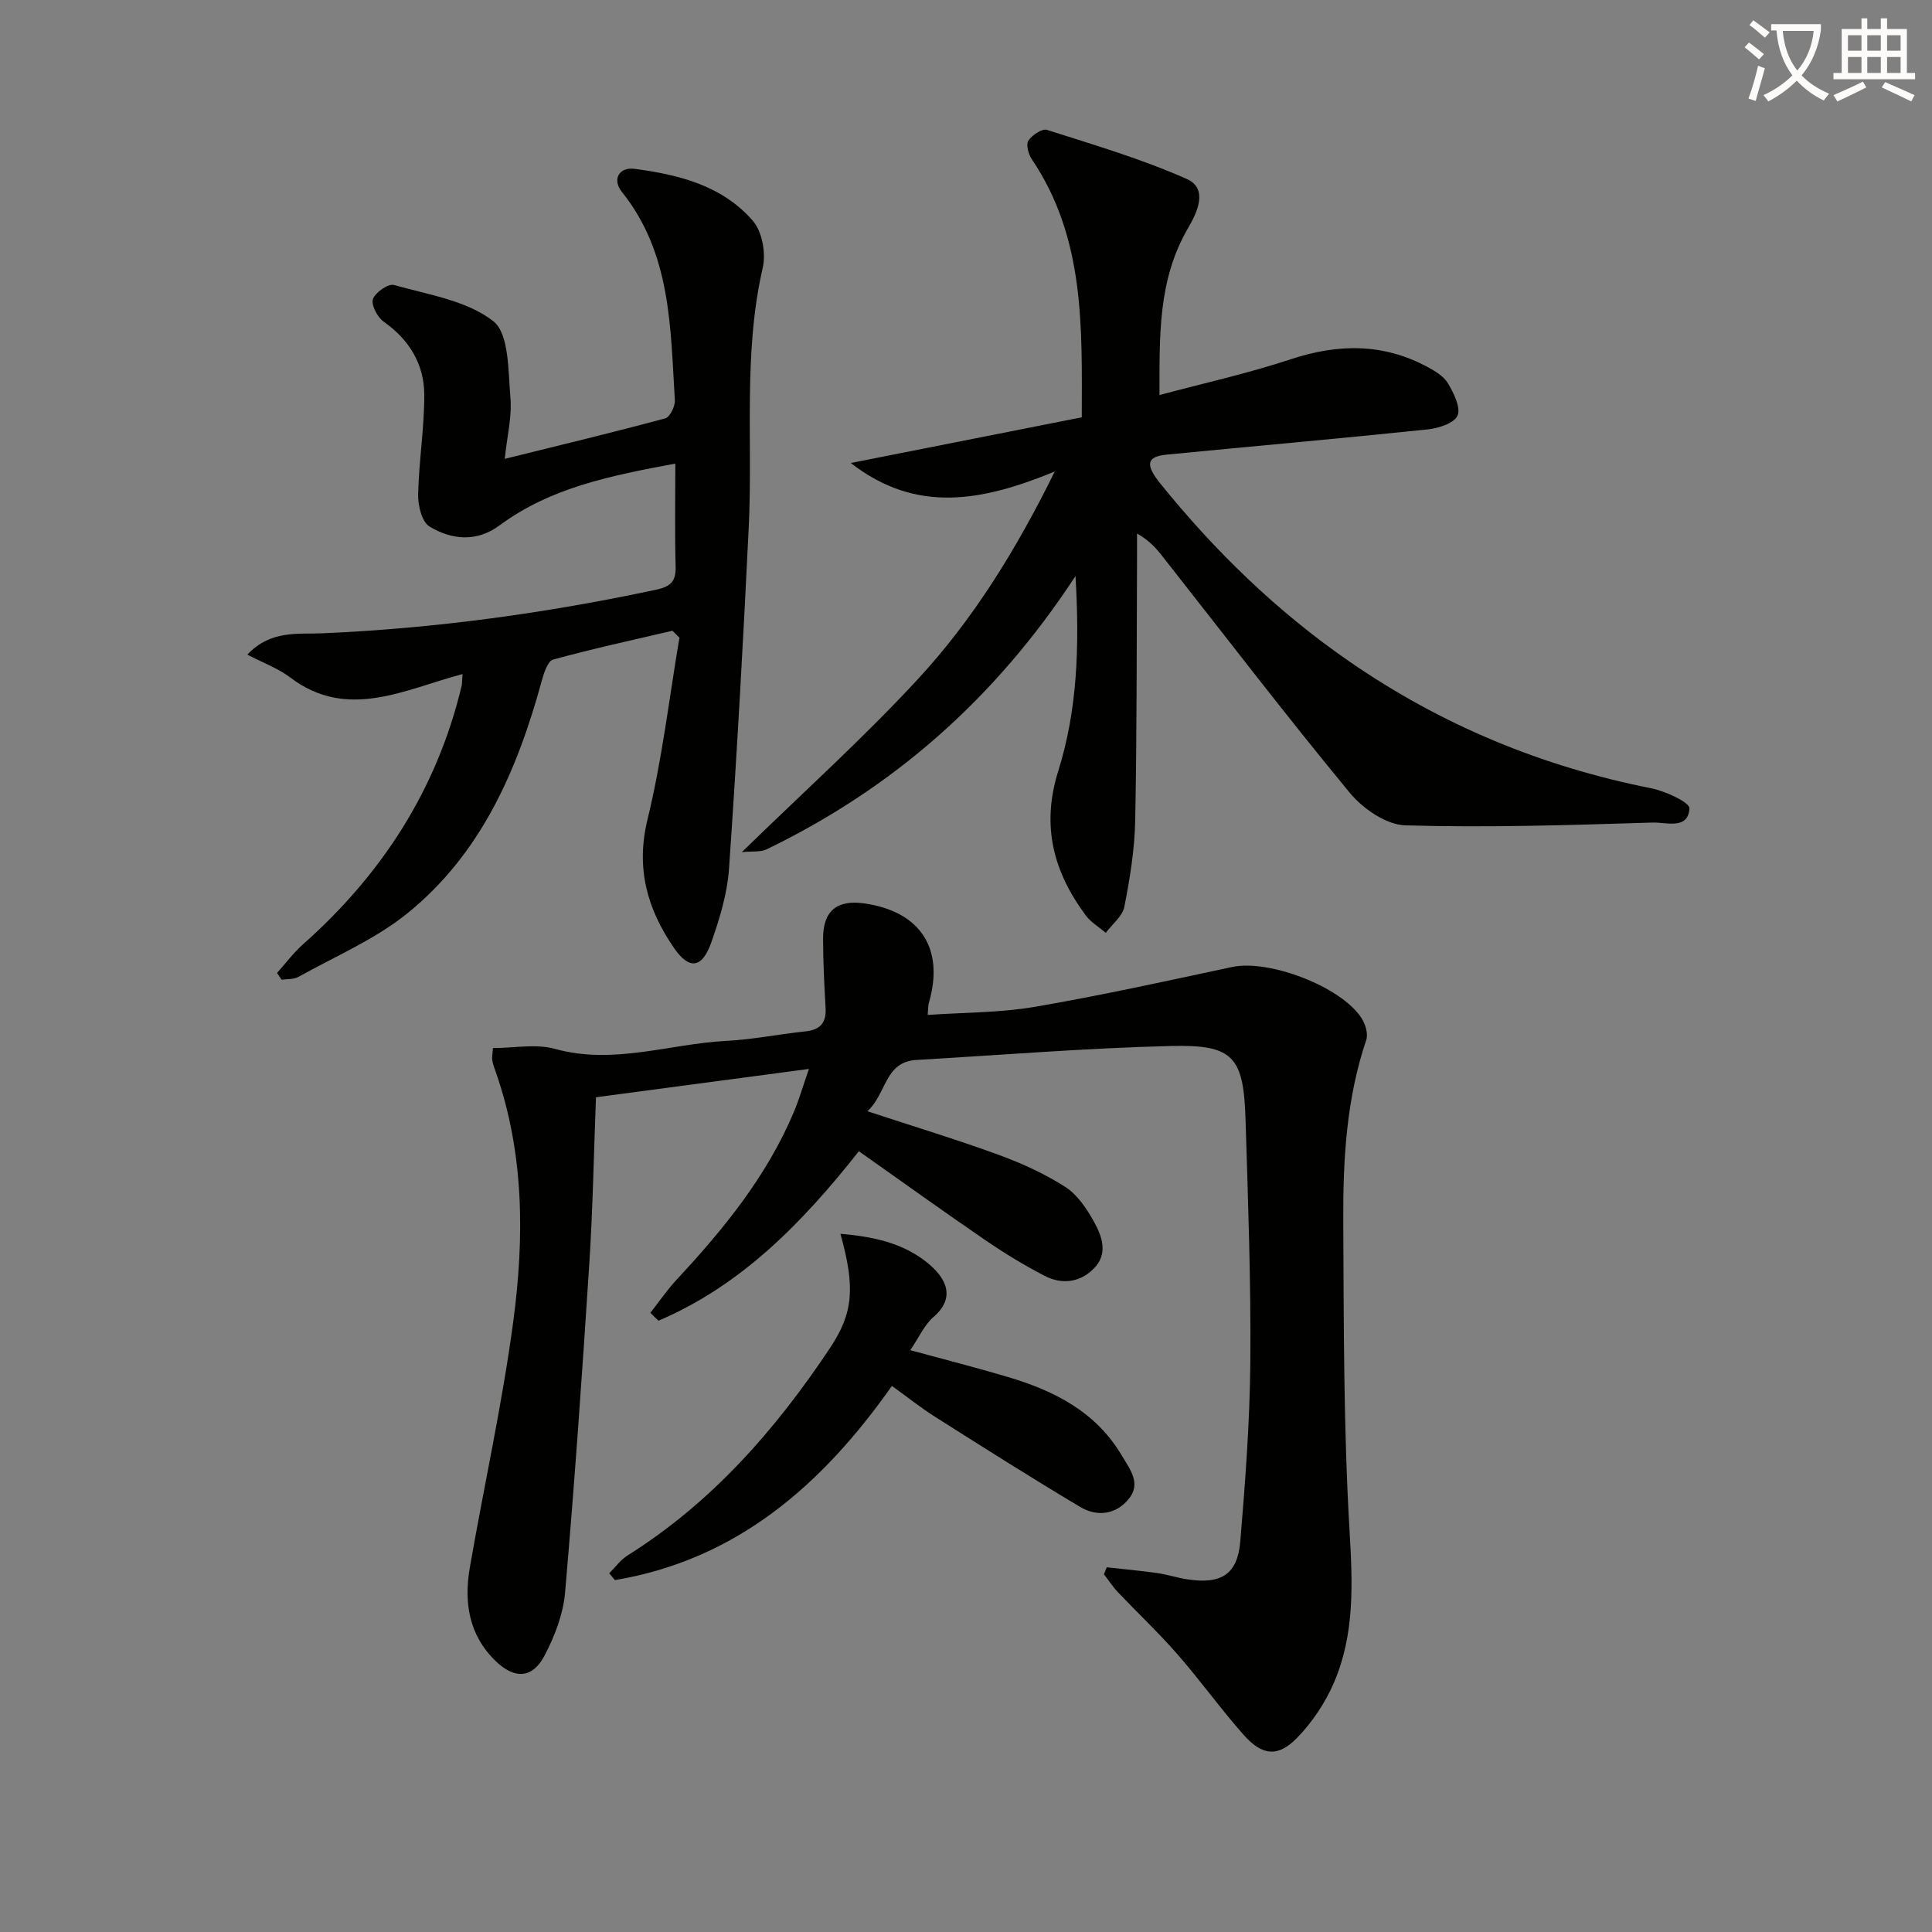
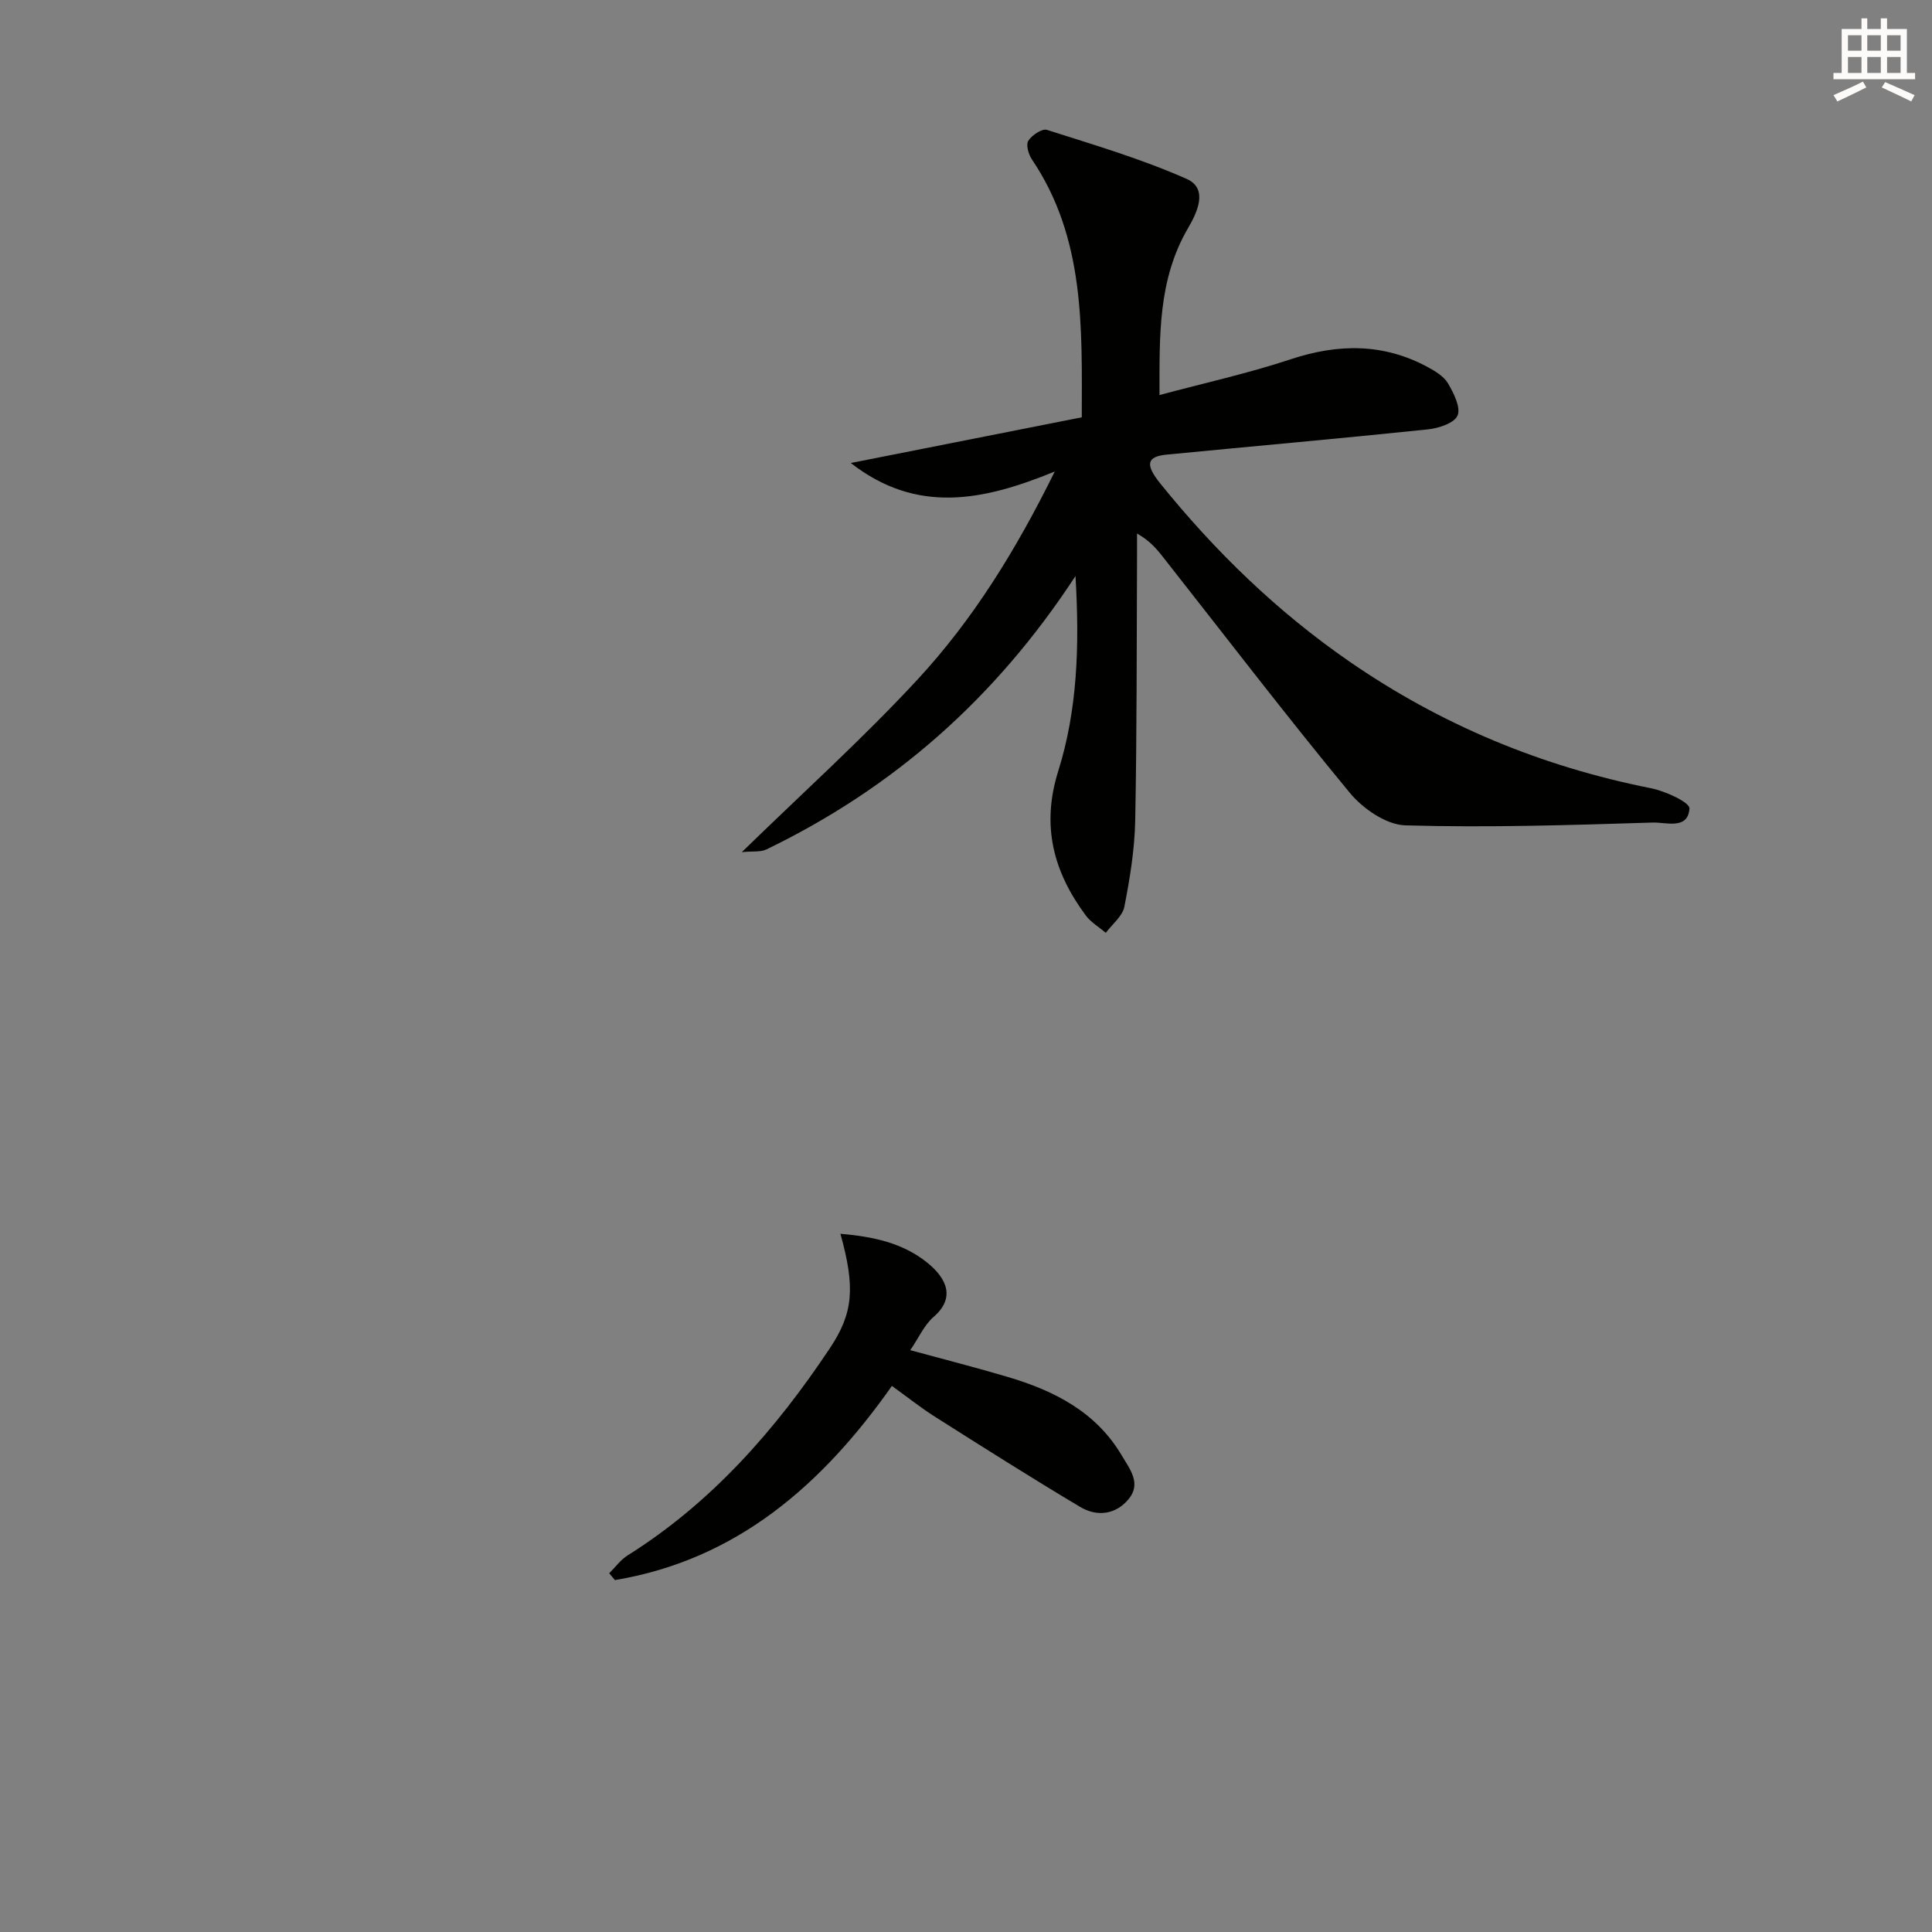
<svg xmlns="http://www.w3.org/2000/svg" enable-background="new 0 0 400 400" viewBox="0 0 400 400">
  <rect x="0" y="0" width="400" height="400" fill="#808080" stroke="none" />
-   <path d="m362.1 8.8c1.1.8 2.1 1.6 3.1 2.4l-1 1.1c-1.3-1.1-2.3-2-3-2.5zm1.9 4.8c.5.2.9.4 1.4.5-.6 2.3-1.3 4.5-1.9 6.8l-1.5-.5c.8-2.1 1.4-4.3 2-6.8zm-1-9.4c1.3.9 2.4 1.8 3.4 2.5l-1 1.1c-1.4-1.2-2.4-2.1-3.2-2.6zm3.7 2.2v-1.4h10.3v1.2c-.5 3.6-1.8 6.8-4 9.4 1.5 1.6 3.4 2.8 5.7 3.8-.3.4-.7.8-1.1 1.4-2.3-1.1-4.1-2.5-5.6-4.1-1.6 1.6-3.6 3.1-5.9 4.3-.3-.5-.7-.9-1-1.3 2.4-1.1 4.4-2.5 6-4.1-1.9-2.5-3-5.6-3.3-9.3h-1.1zm8.8 0h-6.4c.3 3.3 1.3 6 3 8.2 2-2.3 3.1-5.1 3.4-8.2z" fill="#fcfbfa" />
  <path d="m385.3 3.8h1.3v2.2h2.8v-2.2h1.3v2.2h4.1v9.1h1.7v1.3h-16.9v-1.3h1.7v-9.1h4.1v-2.2zm.4 13.1.7 1.2c-1.8.9-3.8 1.9-6 2.9-.2-.4-.5-.8-.8-1.3 2.3-1 4.3-1.9 6.1-2.8zm-3.1-6.4h2.8v-3.2h-2.8zm0 4.6h2.8v-3.3h-2.8zm4-4.6h2.8v-3.2h-2.8zm0 4.6h2.8v-3.3h-2.8zm3.7 1.9c2.1.9 4.1 1.8 6.1 2.7l-.7 1.3c-2.2-1.1-4.2-2-6.1-2.9zm3.2-9.7h-2.8v3.2h2.8zm-2.8 7.8h2.8v-3.3h-2.8z" fill="#fcfbfa" />
  <g fill="#010100">
-     <path d="m229.14 324.49c3.47.39 6.96.7 10.41 1.19 2.12.3 4.19.99 6.31 1.31 7 1.06 10.36-1.03 10.93-7.88 1.04-12.41 1.98-24.87 2.08-37.31.13-16.63-.48-33.27-.99-49.91-.4-13.1-2.48-15.64-15.36-15.33-17.6.42-35.18 1.88-52.77 2.89-6.63.38-6.14 6.93-10.16 10.62 9.67 3.18 18.5 5.86 27.15 9.02 4.79 1.75 9.54 3.91 13.82 6.65 2.51 1.61 4.44 4.51 5.94 7.21 1.69 3.04 2.98 6.66-.05 9.7-2.88 2.9-6.61 3.34-10.15 1.51-4.26-2.2-8.38-4.72-12.34-7.43-8.73-5.98-17.33-12.16-26.14-18.38-11.9 15.08-24.51 27.85-41.5 35.09-.56-.55-1.11-1.09-1.67-1.64 1.82-2.31 3.49-4.77 5.49-6.92 9.69-10.4 18.6-21.34 24.19-34.59 1.13-2.67 1.93-5.48 3.15-8.98-15.16 2.02-29.42 3.92-44.09 5.87-.45 11.6-.65 23.03-1.38 34.44-1.47 22.72-3.05 45.44-5.02 68.12-.39 4.49-2.17 9.1-4.3 13.12-2.51 4.73-6.23 4.79-10.1 1.02-5.56-5.41-6.56-12.18-5.31-19.38 2.95-16.99 6.71-33.86 8.99-50.93 2.31-17.35 2.28-34.82-3.66-51.72-.27-.78-.57-1.56-.69-2.37-.1-.64.06-1.31.15-2.49 4.33 0 8.87-.93 12.84.17 12.12 3.37 23.69-1.05 35.5-1.66 5.46-.28 10.87-1.39 16.32-1.96 3.04-.32 4.37-1.73 4.2-4.81-.27-4.81-.52-9.63-.52-14.45 0-5.68 2.88-8.03 8.46-7.25 11.7 1.64 16.73 9.39 13.43 20.64-.14.46-.1.97-.23 2.46 7.52-.52 14.94-.44 22.14-1.67 13.71-2.35 27.31-5.35 40.91-8.26 7.53-1.61 22.46 3.99 26.75 10.56.81 1.24 1.43 3.26 1 4.54-4.11 12.16-4.82 24.77-4.76 37.39.11 21.47.05 42.98 1.31 64.4.63 10.82 1.07 21.29-3.25 31.3-1.79 4.15-4.48 8.19-7.63 11.42-3.97 4.07-7.23 3.7-11.09-.66-4.73-5.35-8.91-11.19-13.61-16.58-3.93-4.5-8.3-8.62-12.42-12.96-1.06-1.12-1.91-2.45-2.86-3.68.18-.48.38-.96.58-1.44z" />
    <path d="m240.06 81.79c9.33-2.5 18.39-4.5 27.15-7.4 9.84-3.26 19.22-3.36 28.42 1.63 1.57.85 3.33 1.92 4.18 3.38 1.17 2.01 2.66 4.94 1.96 6.63-.65 1.57-3.92 2.64-6.15 2.87-18 1.88-36.03 3.47-54.04 5.22-4.15.4-4.56 2.01-1.35 5.99 11.35 14.06 24.21 26.53 39.12 36.83 19.01 13.13 39.84 21.77 62.49 26.26 2.95.59 8.01 2.91 7.94 4.18-.27 4.49-4.91 2.83-7.6 2.92-17.07.53-34.17 1.08-51.23.58-3.96-.12-8.8-3.47-11.51-6.76-13.24-16.04-25.88-32.57-38.75-48.92-1.32-1.68-2.73-3.3-5.28-4.74 0 1.68.01 3.36 0 5.04-.09 18.16-.02 36.32-.38 54.47-.12 5.94-1.1 11.91-2.24 17.75-.39 1.98-2.51 3.61-3.84 5.41-1.41-1.19-3.1-2.17-4.17-3.62-6.68-9.01-9.24-18.54-5.68-29.88 3.93-12.53 4.44-25.65 3.57-40.37-16.7 25.53-37.85 43.96-63.98 56.6-1.21.59-2.83.34-5.1.56 12.64-12.32 25.08-23.52 36.4-35.76 11.41-12.33 20.29-26.62 28.39-43.04-14.84 6.09-28.58 8.88-42.23-1.76 16.26-3.22 31.76-6.28 47.82-9.46.03-18.64.69-37.08-10.34-53.42-.7-1.04-1.25-3.03-.73-3.84.75-1.16 2.85-2.57 3.86-2.25 9.74 3.11 19.62 6.02 28.94 10.16 4.54 2.02 2.13 7 .29 10.15-6.31 10.78-5.91 22.52-5.93 34.59z" />
-     <path d="m104.5 95c11.45-2.83 22.38-5.46 33.23-8.38.97-.26 2.07-2.51 1.99-3.76-.92-15.05-.75-30.38-10.96-43.12-2.07-2.58-.62-5.22 2.68-4.78 9.17 1.22 18.2 3.5 24.47 10.81 1.91 2.23 2.69 6.68 2.01 9.66-4.09 17.78-2.04 35.81-2.9 53.71-1.14 23.56-2.45 47.12-4.08 70.65-.36 5.21-1.95 10.46-3.71 15.42-1.87 5.27-4.53 5.61-7.64 1.12-5.57-8.05-8.01-16.54-5.52-26.72 3.01-12.33 4.47-25.04 6.6-37.58-.48-.48-.97-.96-1.45-1.44-8.25 1.93-16.54 3.72-24.7 5.97-1.14.31-1.94 2.86-2.39 4.51-5.04 18.44-12.54 35.66-27.72 47.97-6.72 5.45-15.02 8.96-22.66 13.23-.96.53-2.29.4-3.45.57-.31-.47-.63-.93-.94-1.4 1.77-1.97 3.36-4.14 5.33-5.89 16.39-14.52 27.76-32.1 32.88-53.52.11-.46.08-.95.19-2.47-11.99 3.16-23.82 9.69-35.65.72-2.51-1.9-5.6-3.02-8.9-4.75 4.84-5.14 10.52-4.19 15.53-4.41 23.3-1.01 46.27-4.16 69.06-9.02 3.09-.66 4.17-1.73 4.08-4.85-.19-6.93-.06-13.87-.06-21.27-13.29 2.48-25.76 4.93-36.4 12.8-4.73 3.5-9.91 3.01-14.5.23-1.58-.96-2.4-4.36-2.35-6.62.15-6.91 1.3-13.81 1.27-20.71-.03-6.29-3.1-11.34-8.4-15.08-1.3-.92-2.63-3.45-2.23-4.66.46-1.38 3.18-3.27 4.35-2.94 7.08 2.01 15.08 3.2 20.56 7.49 3.31 2.59 3.07 10.25 3.55 15.72.37 4-.69 8.14-1.17 12.79z" />
    <path d="m188.46 279.54c7.19 1.96 13.72 3.62 20.18 5.54 9.61 2.85 18.27 7.21 23.62 16.28 1.67 2.83 4.11 5.78 1.38 9.05-2.7 3.23-6.56 3.63-9.99 1.59-10.12-6.03-20.07-12.34-30.03-18.65-2.94-1.86-5.67-4.04-8.96-6.41-14.39 20.44-32.08 35.98-57.35 40.2-.39-.47-.79-.94-1.18-1.41 1.26-1.25 2.35-2.78 3.81-3.7 17.42-10.93 30.61-25.99 41.88-42.9 4.87-7.31 5.27-12.58 2.18-23.69 6.6.57 12.85 1.83 17.98 5.98 4.05 3.27 5.89 7.3 1.27 11.27-1.9 1.66-3.01 4.25-4.79 6.85z" />
  </g>
</svg>